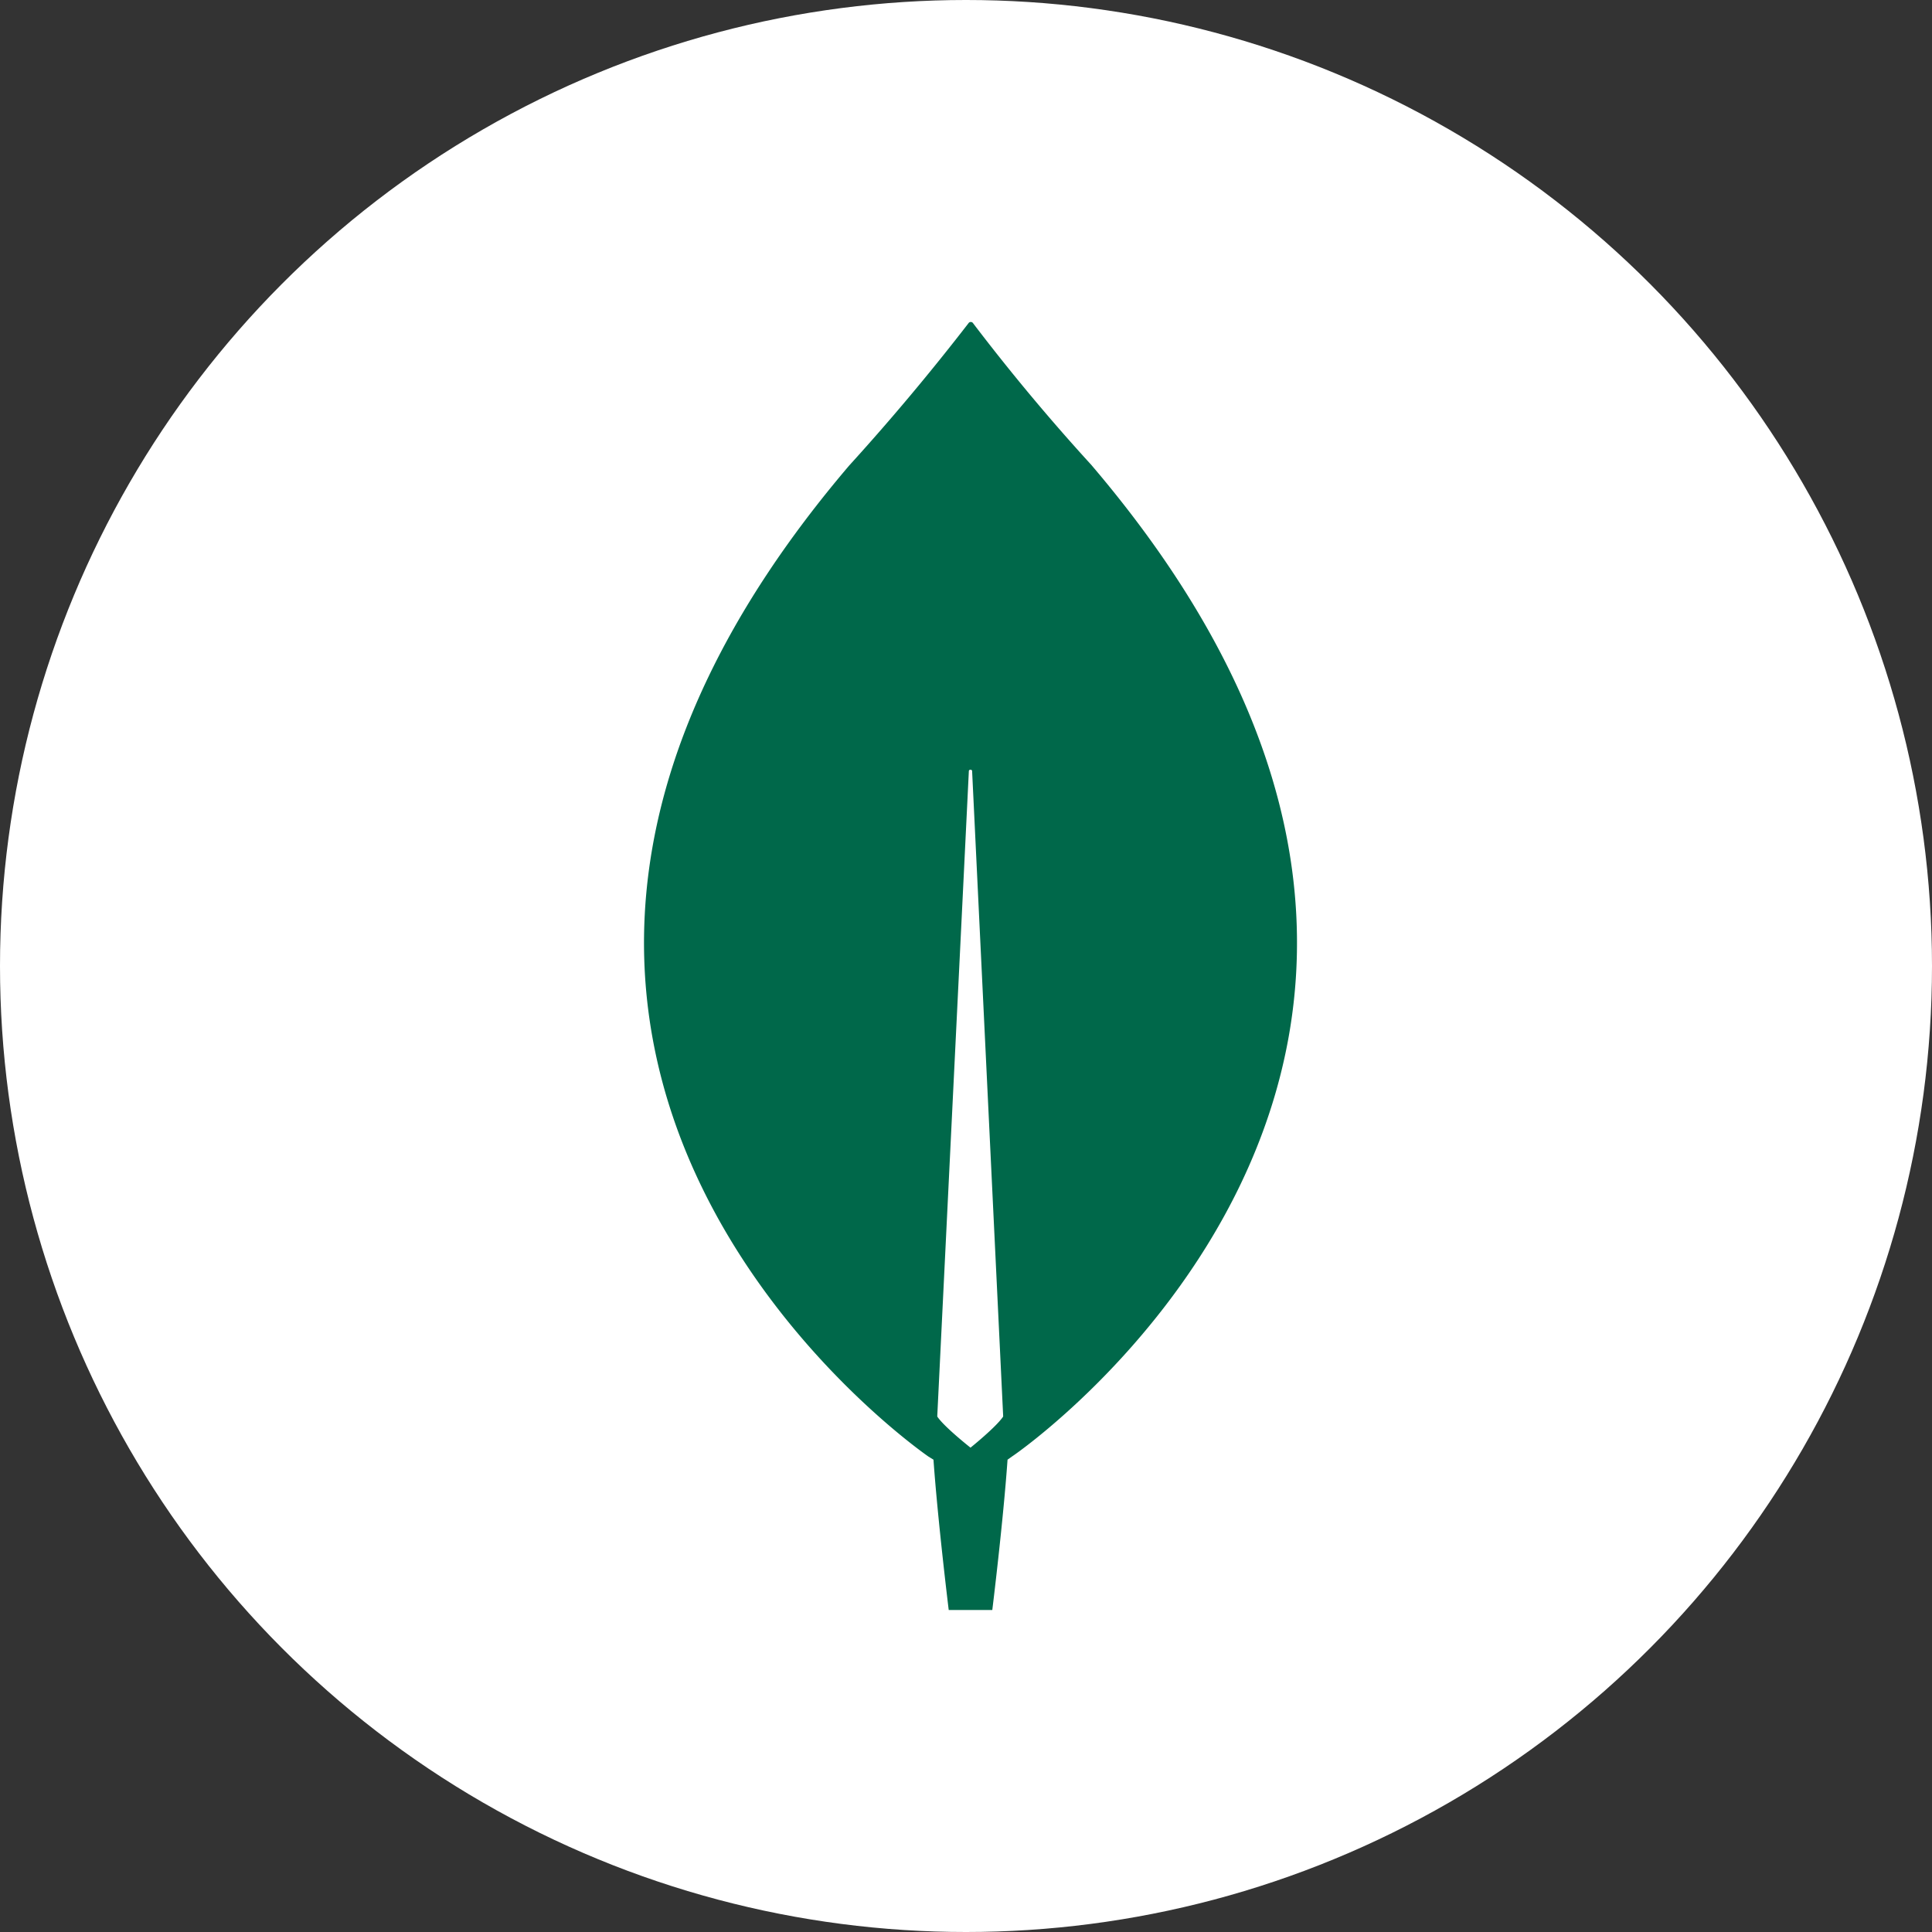
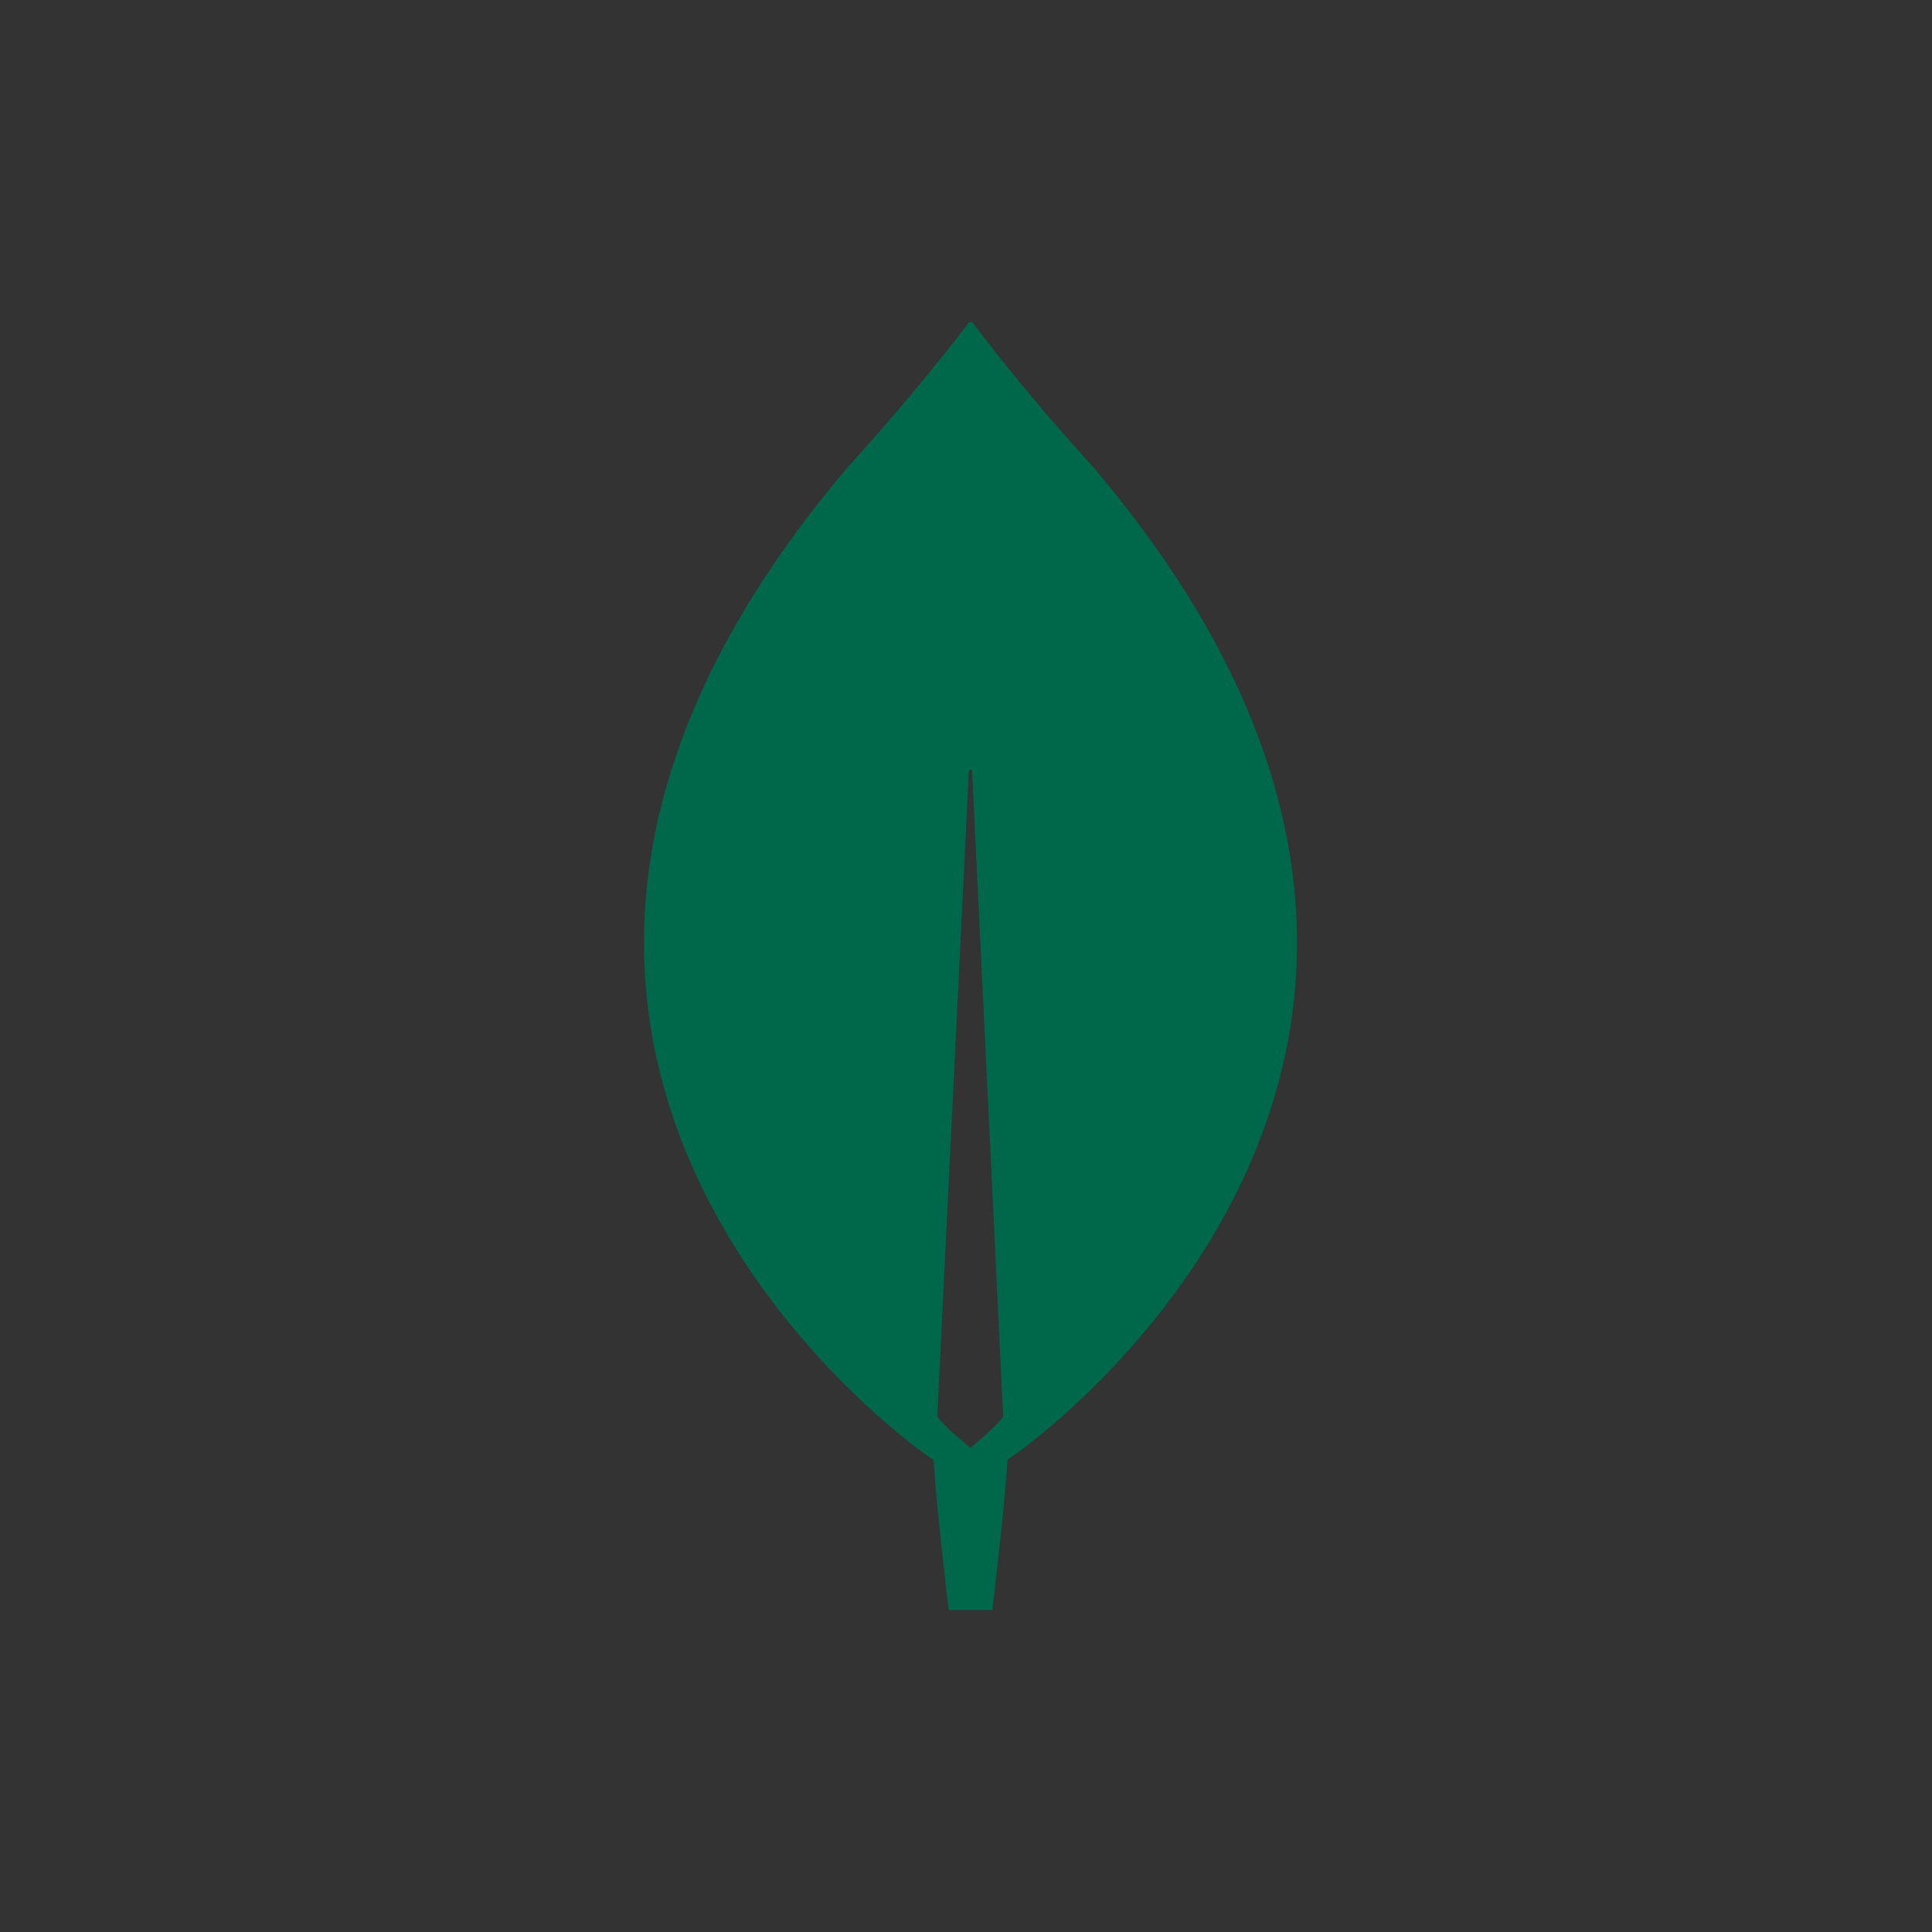
<svg xmlns="http://www.w3.org/2000/svg" width="36" height="36" fill="none">
  <rect width="100%" height="100%" fill="#333333" stroke="none" />
-   <circle cx="18" cy="18" r="18" fill="#fff" />
  <path d="M20.346 8.675a38.226 38.226 0 0 1-2.221-2.661.052.052 0 0 0-.072 0 43.168 43.168 0 0 1-2.23 2.661c-9.393 11.027 1.48 18.468 1.48 18.468l.091.056c.081 1.148.284 2.801.284 2.801h.812s.203-1.643.284-2.801l.091-.065c0 .009 10.873-7.432 1.48-18.459Zm-2.262 18.3s-.487-.383-.619-.579v-.019l.588-12.007c0-.037.061-.037.061 0l.578 12.007v.019c-.131.196-.608.579-.608.579Z" fill="#00684A" />
</svg>